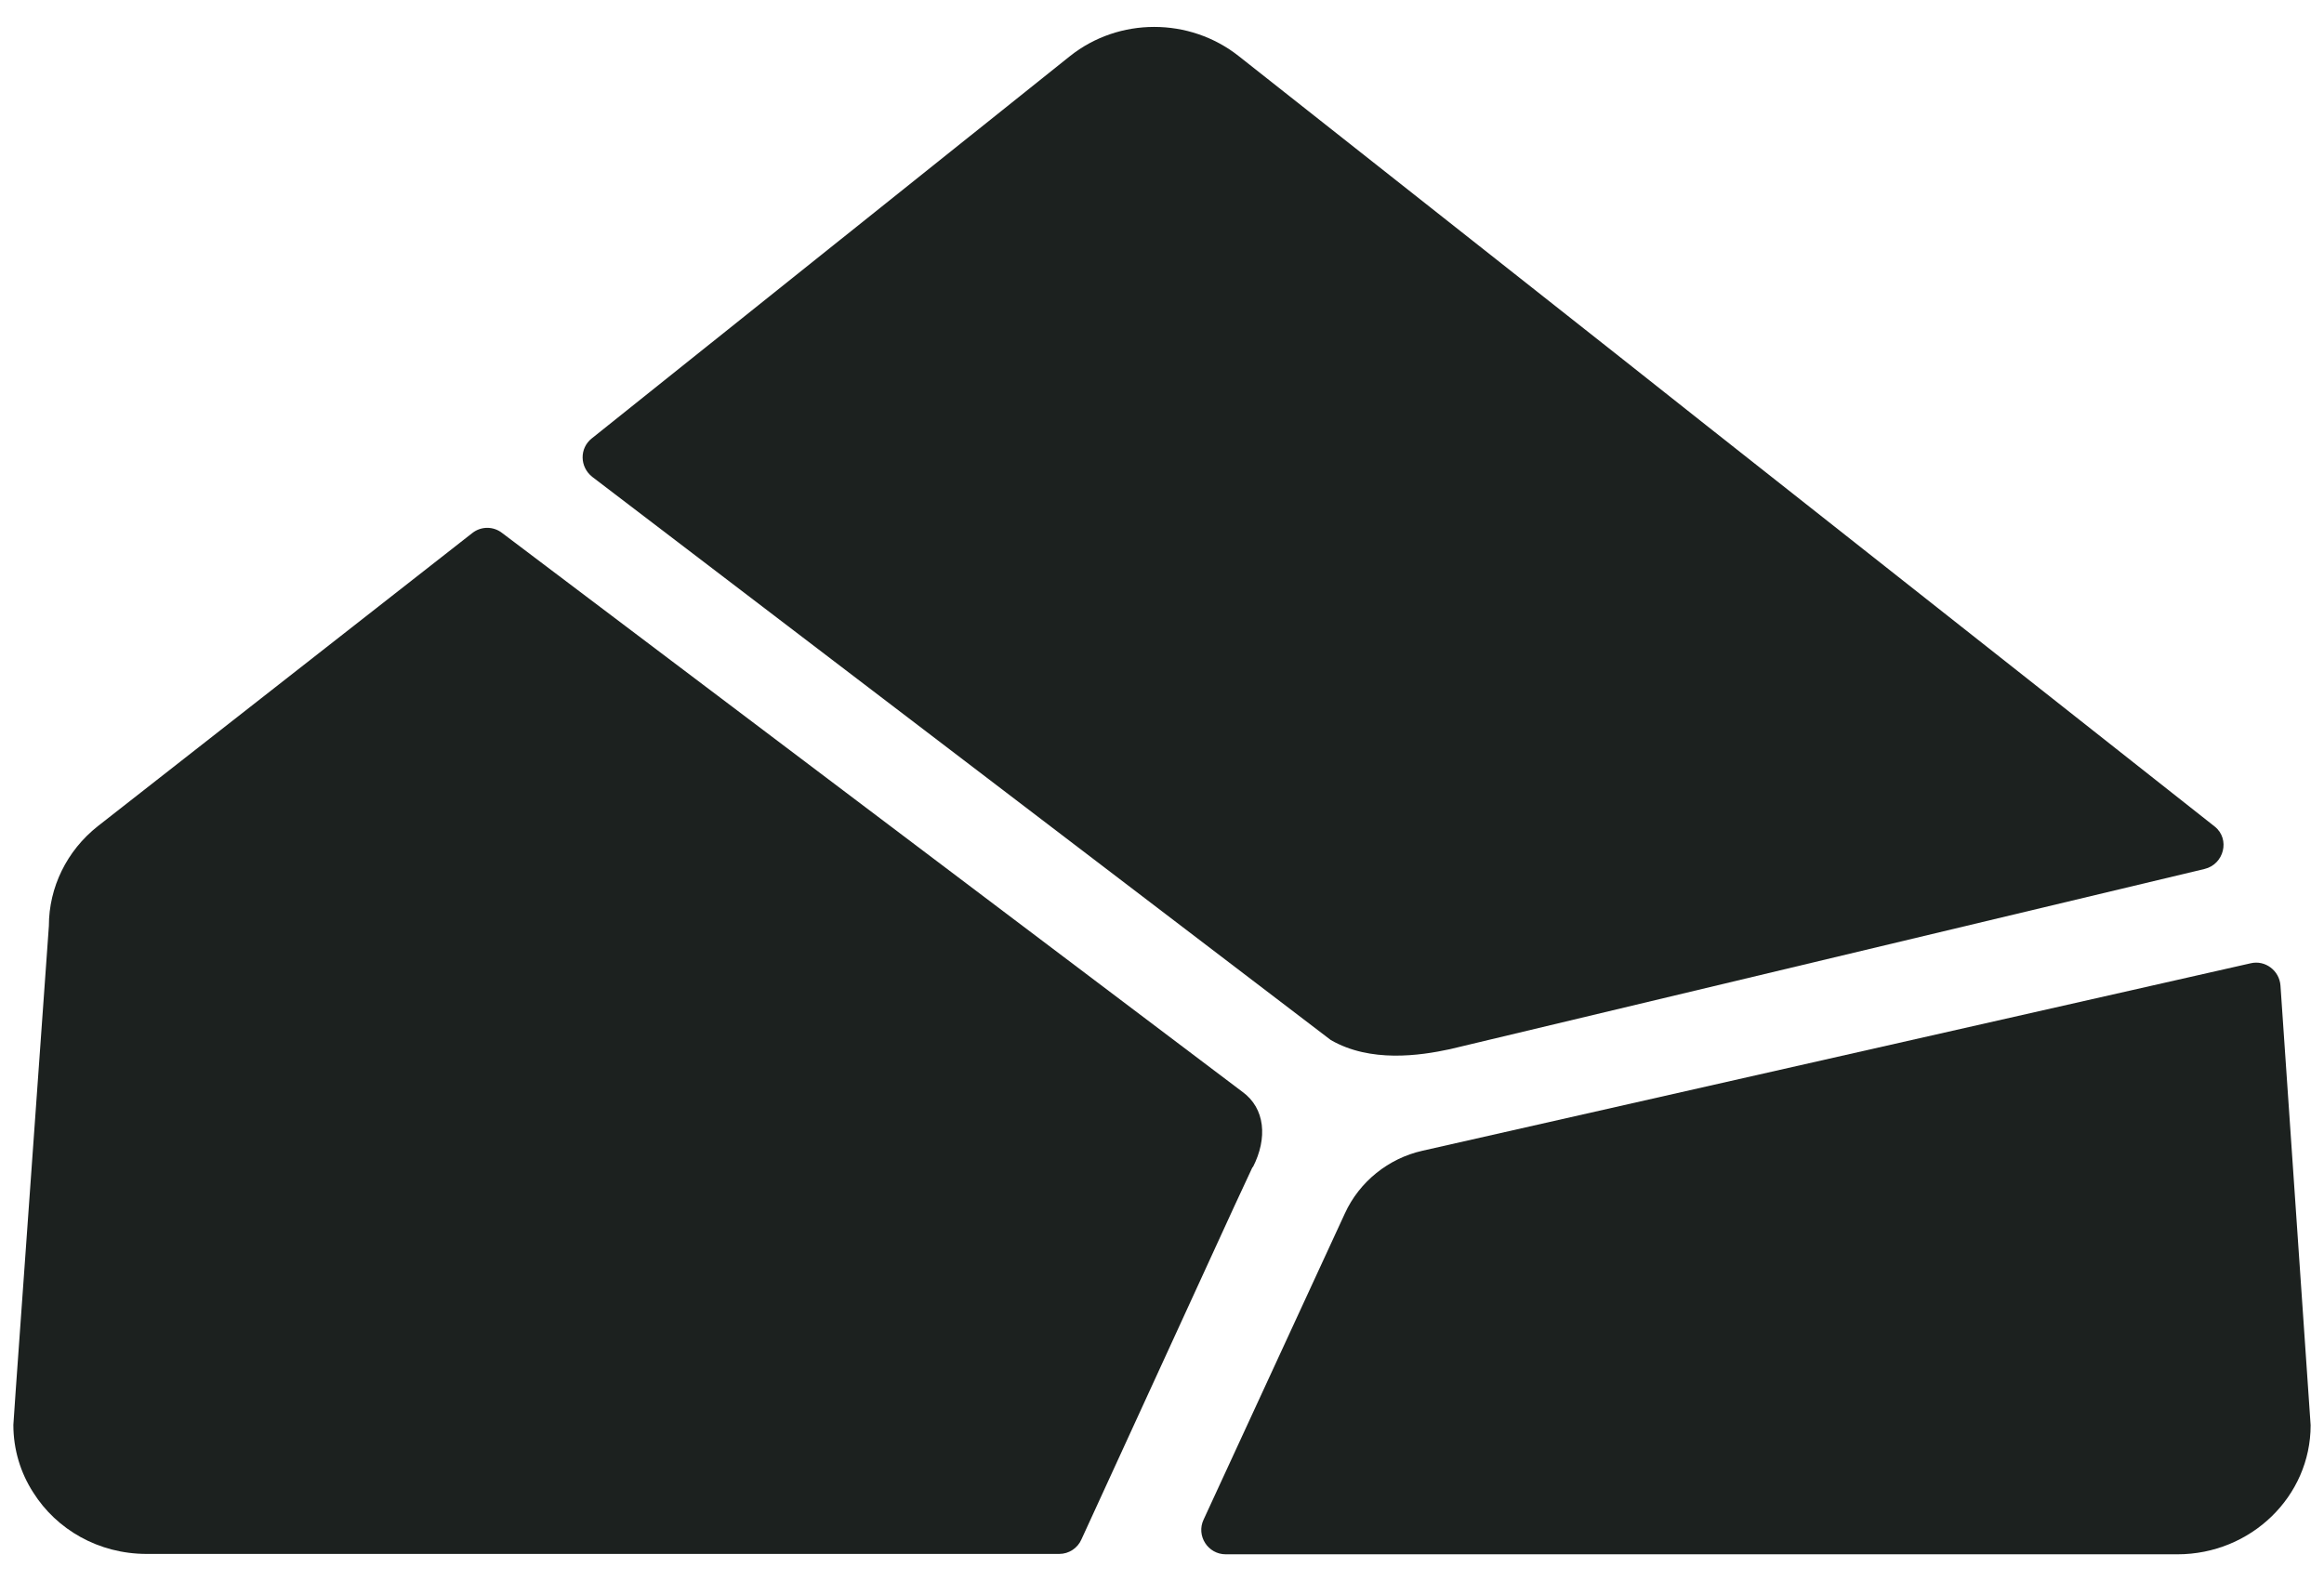
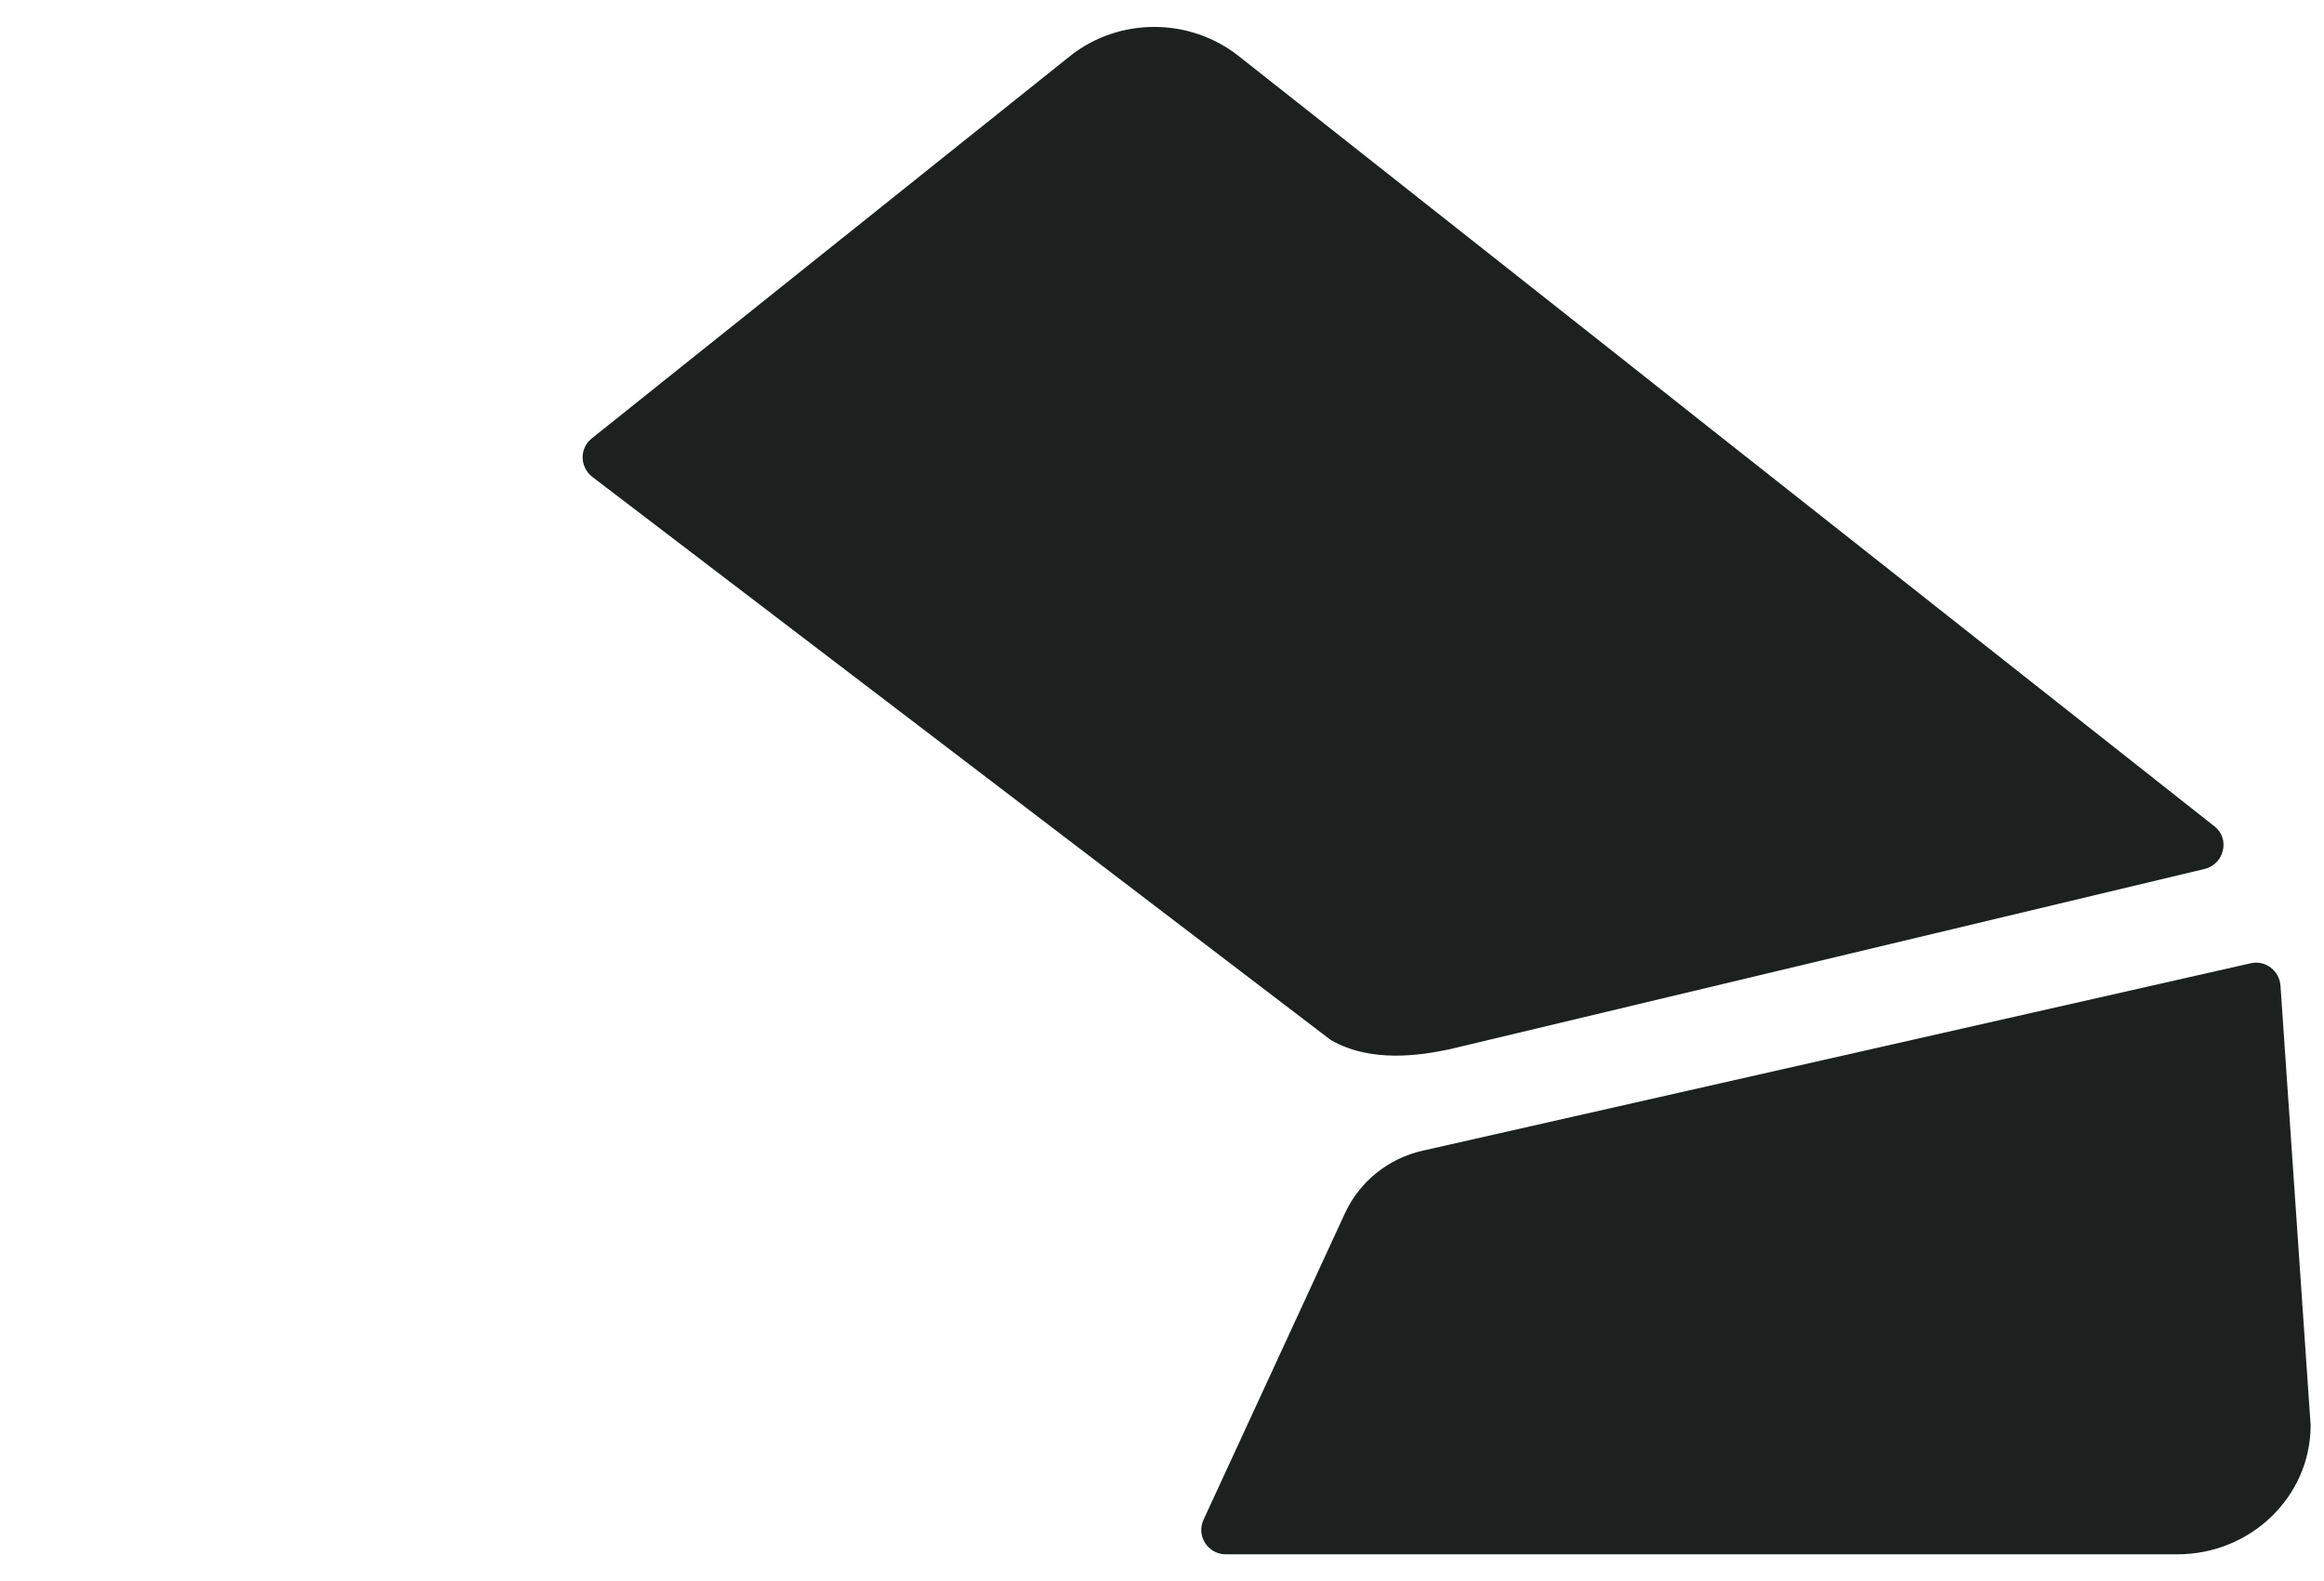
<svg xmlns="http://www.w3.org/2000/svg" id="Layer_1" data-name="Layer 1" viewBox="0 0 60.86 41.41">
  <defs>
    <style>      .cls-1 {        fill: #1c211f;      }    </style>
  </defs>
  <path class="cls-1" d="M60.51,37.33c0,1.86-1.56,3.38-3.49,3.38h-24.92c-.47,0-.78-.49-.58-.91l3.7-8.02c.38-.83,1.14-1.44,2.03-1.64l21.69-4.91c.38-.09.75.19.78.58l.79,11.52h0Z" />
  <path class="cls-1" d="M58,21.65c.41.33.24.99-.27,1.11l-19.76,4.72c-.79.17-2.08.36-3.12-.24L15.51,12.49c-.33-.26-.34-.75-.01-1.01L28.02,1.47c1.28-1.02,3.13-1.02,4.42,0l10.07,7.95,2.16,1.71,13.33,10.52s0,0,0,0Z" />
-   <path class="cls-1" d="M32.8,30.57l-.47,1.01-4.01,8.74c-.1.23-.33.38-.58.38H3.84c-1.26,0-2.36-.64-2.97-1.61-.33-.51-.52-1.12-.52-1.77l.06-.88.87-12.19c0-1.01.47-1.97,1.28-2.61l9.81-7.68c.23-.18.55-.18.78,0l19.39,14.64c.59.43.66,1.21.27,1.97h0Z" />
</svg>